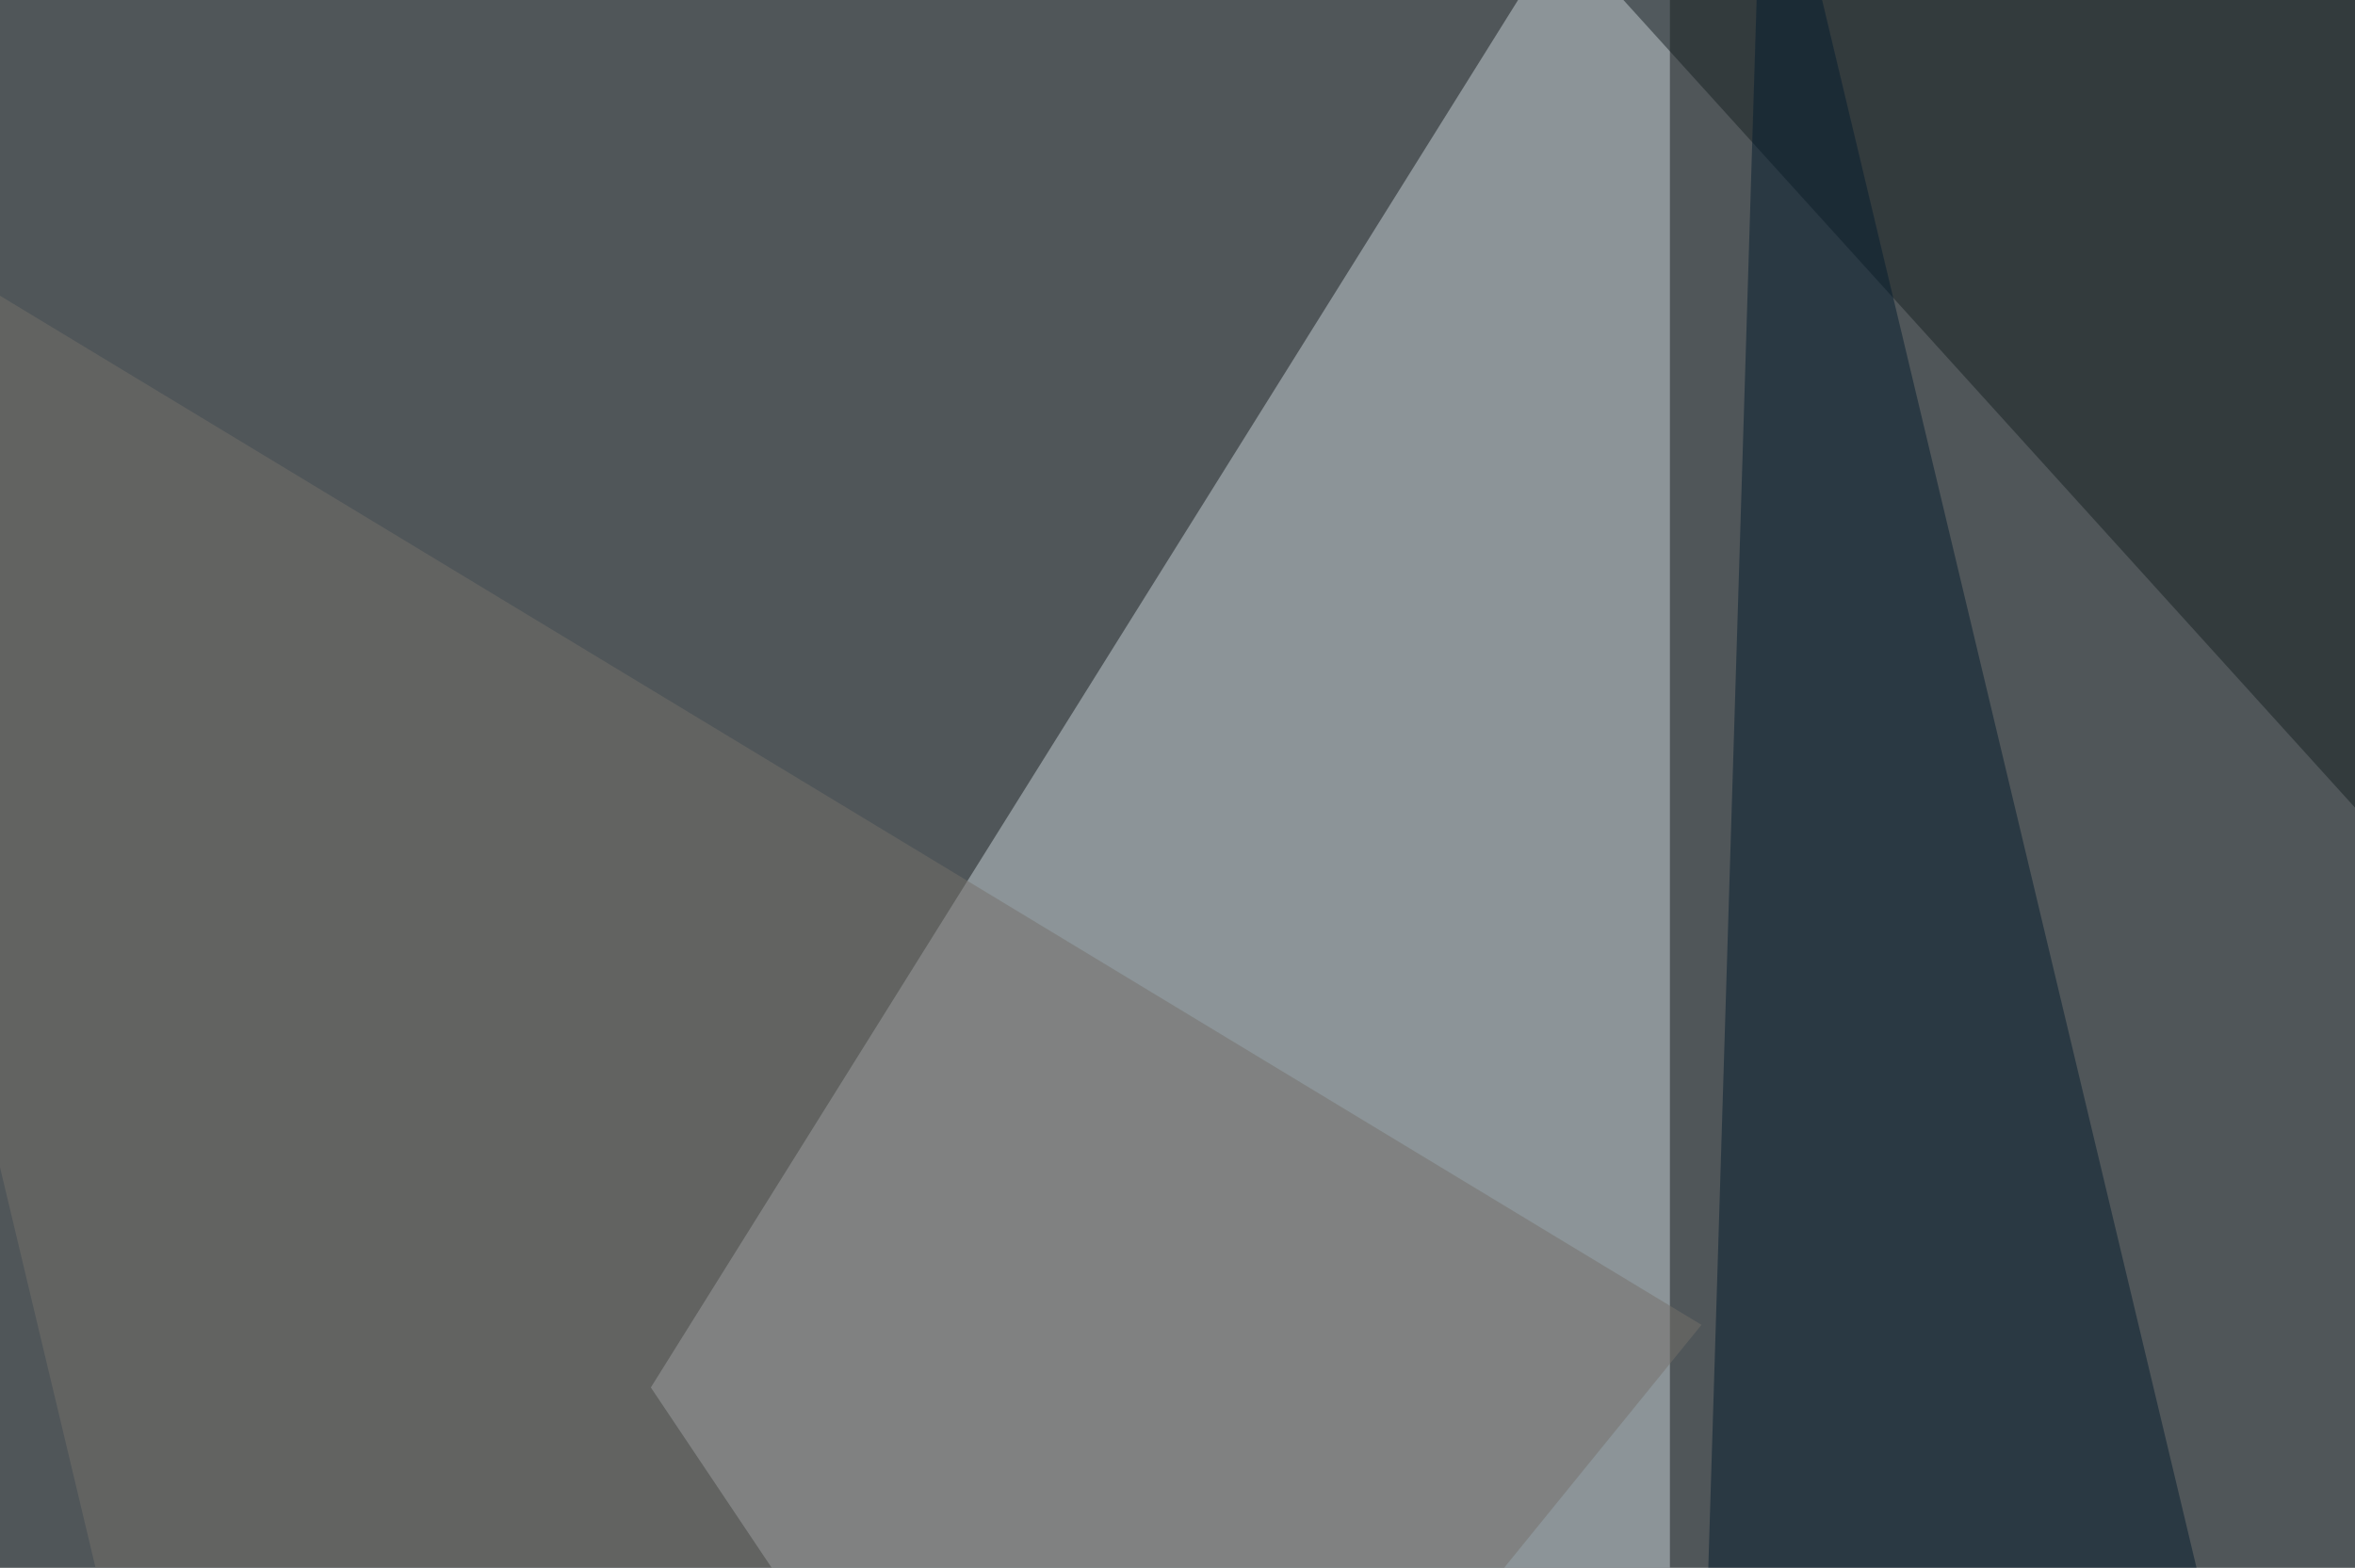
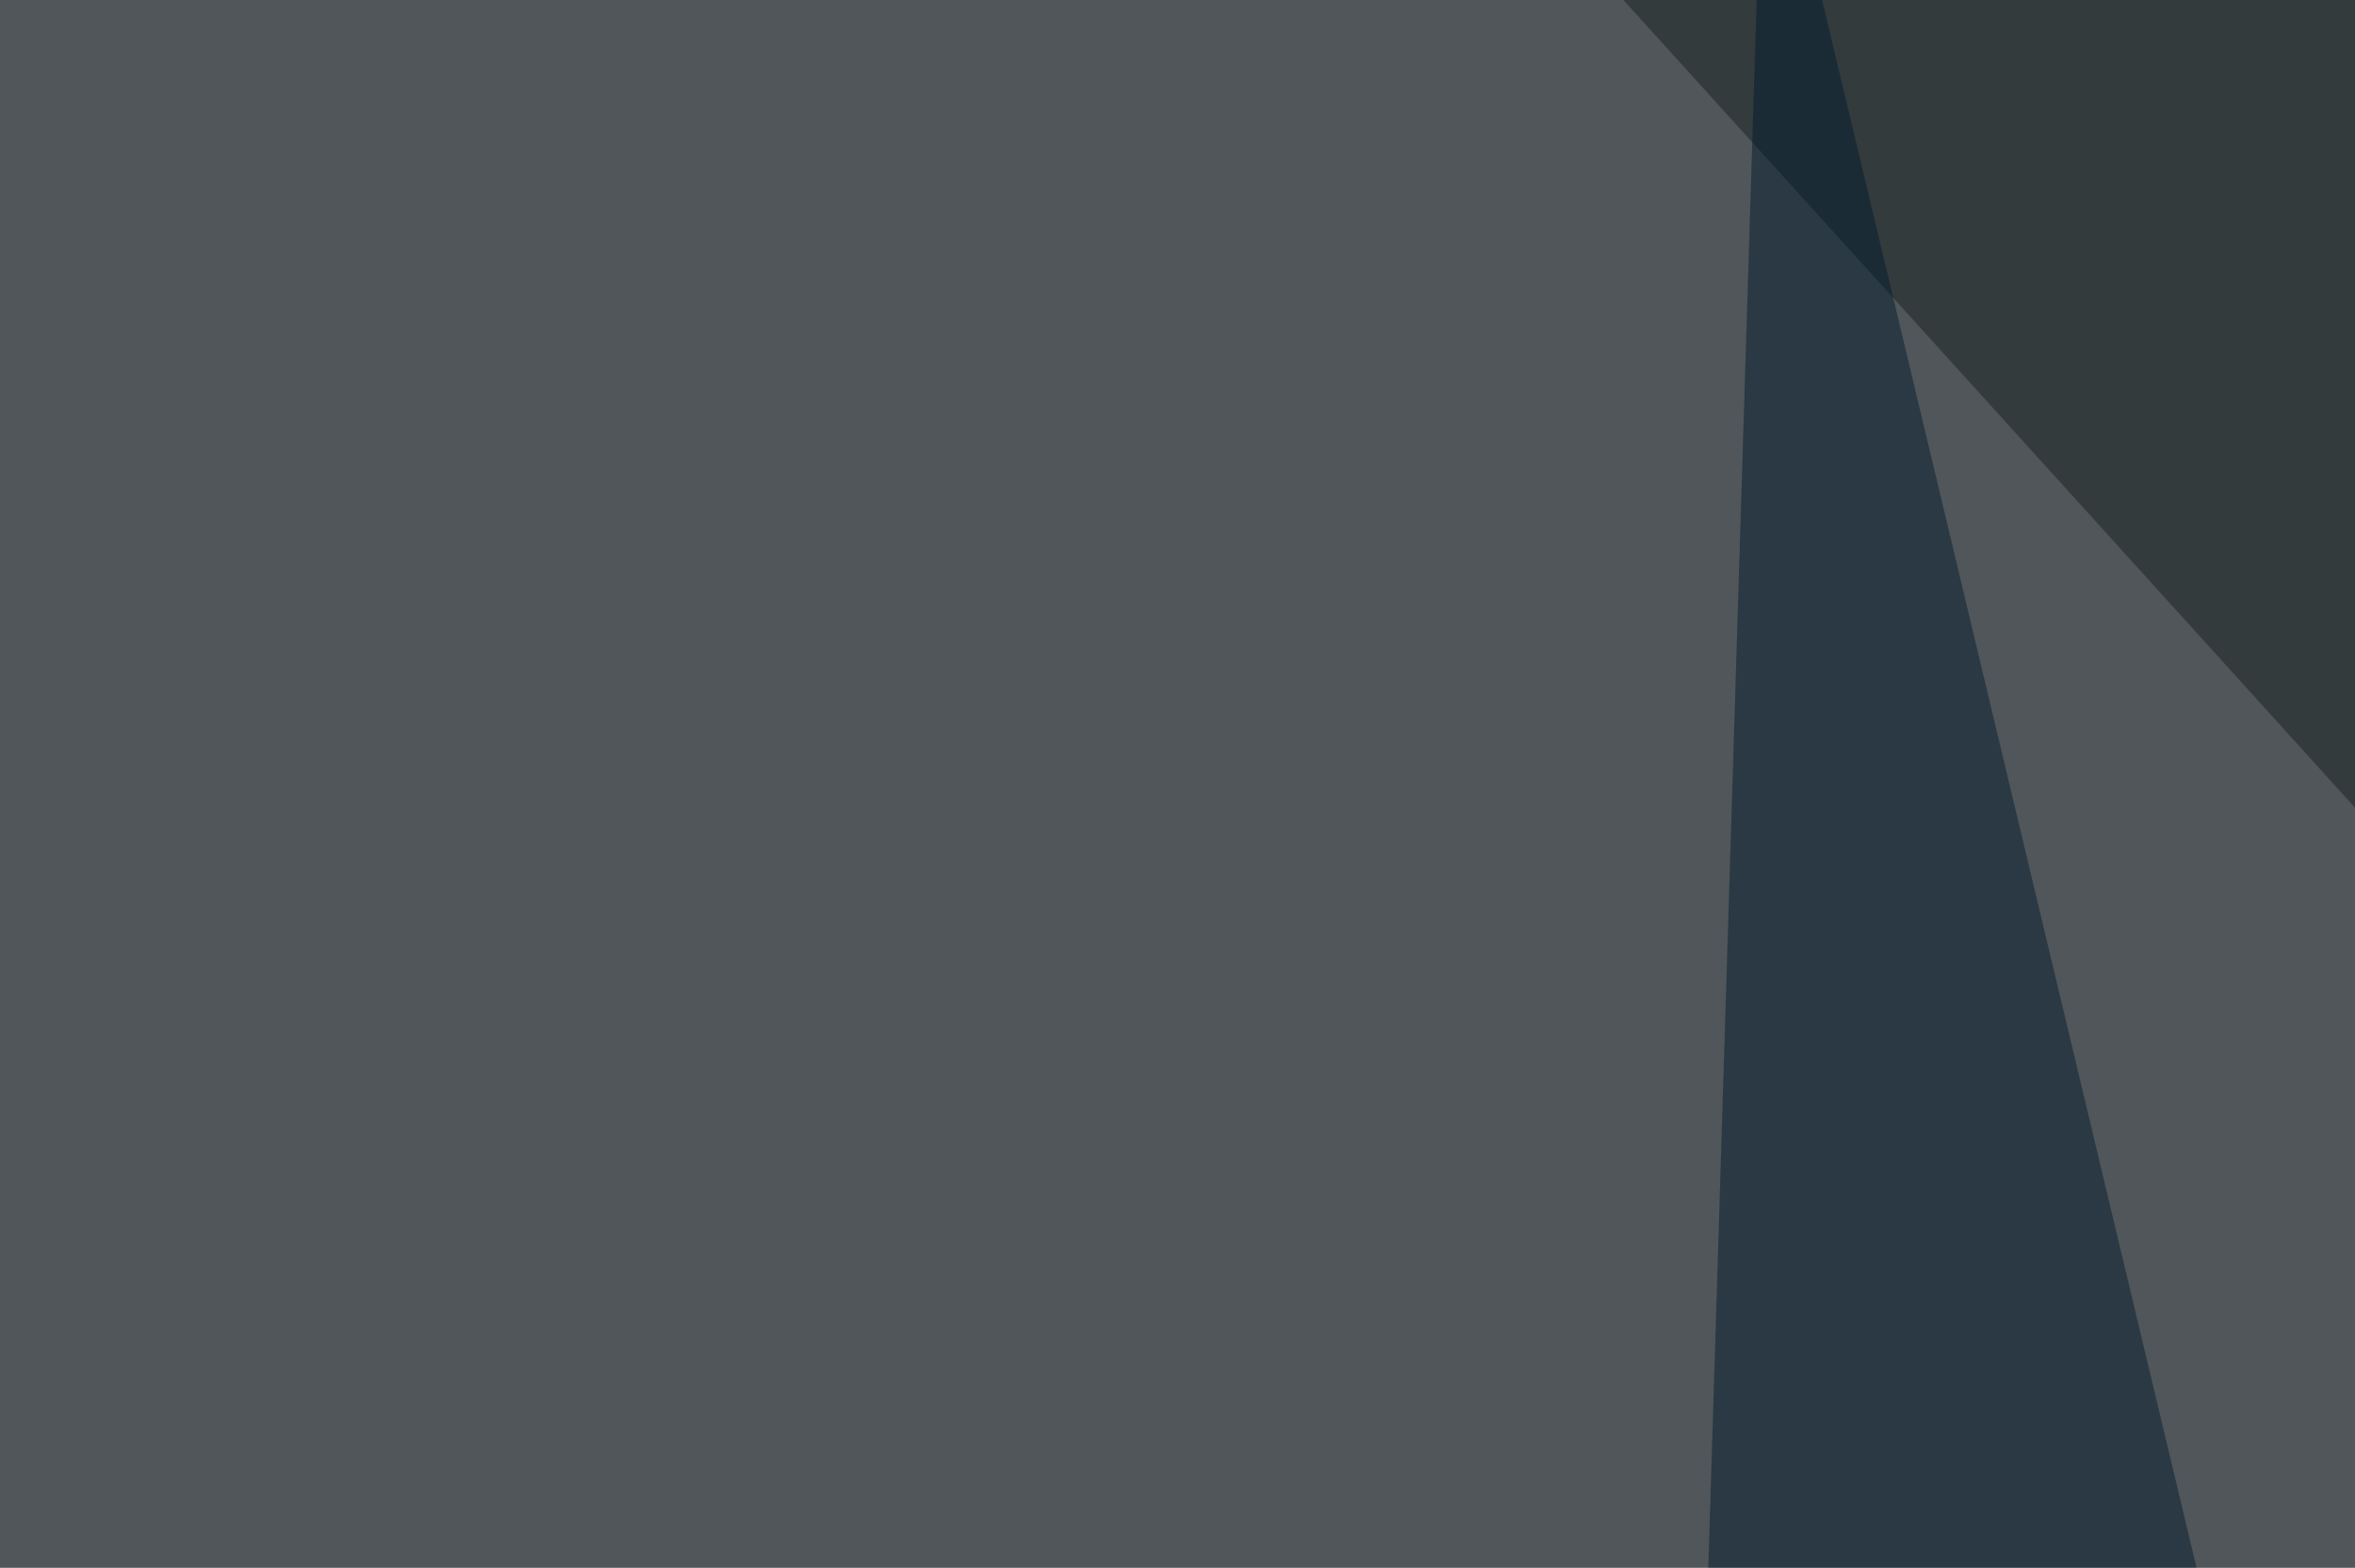
<svg xmlns="http://www.w3.org/2000/svg" width="440" height="293">
  <filter id="a">
    <feGaussianBlur stdDeviation="55" />
  </filter>
  <rect width="100%" height="100%" fill="#505659" />
  <g filter="url(#a)">
    <g fill-opacity=".5">
-       <path fill="#c8d3d9" d="M121.6 259.3L312-45.4v588.9z" />
+       <path fill="#c8d3d9" d="M121.6 259.3L312-45.4z" />
      <path fill="#172023" d="M262.2-45.4L734 10.3l61.5 533.2z" />
-       <path fill="#75706b" d="M317.9 247.6L77.6 543.5l-123-515.7z" />
      <path fill="#041c2e" d="M312 525.9l17.6-571.3 140.6 588.9z" />
    </g>
  </g>
</svg>